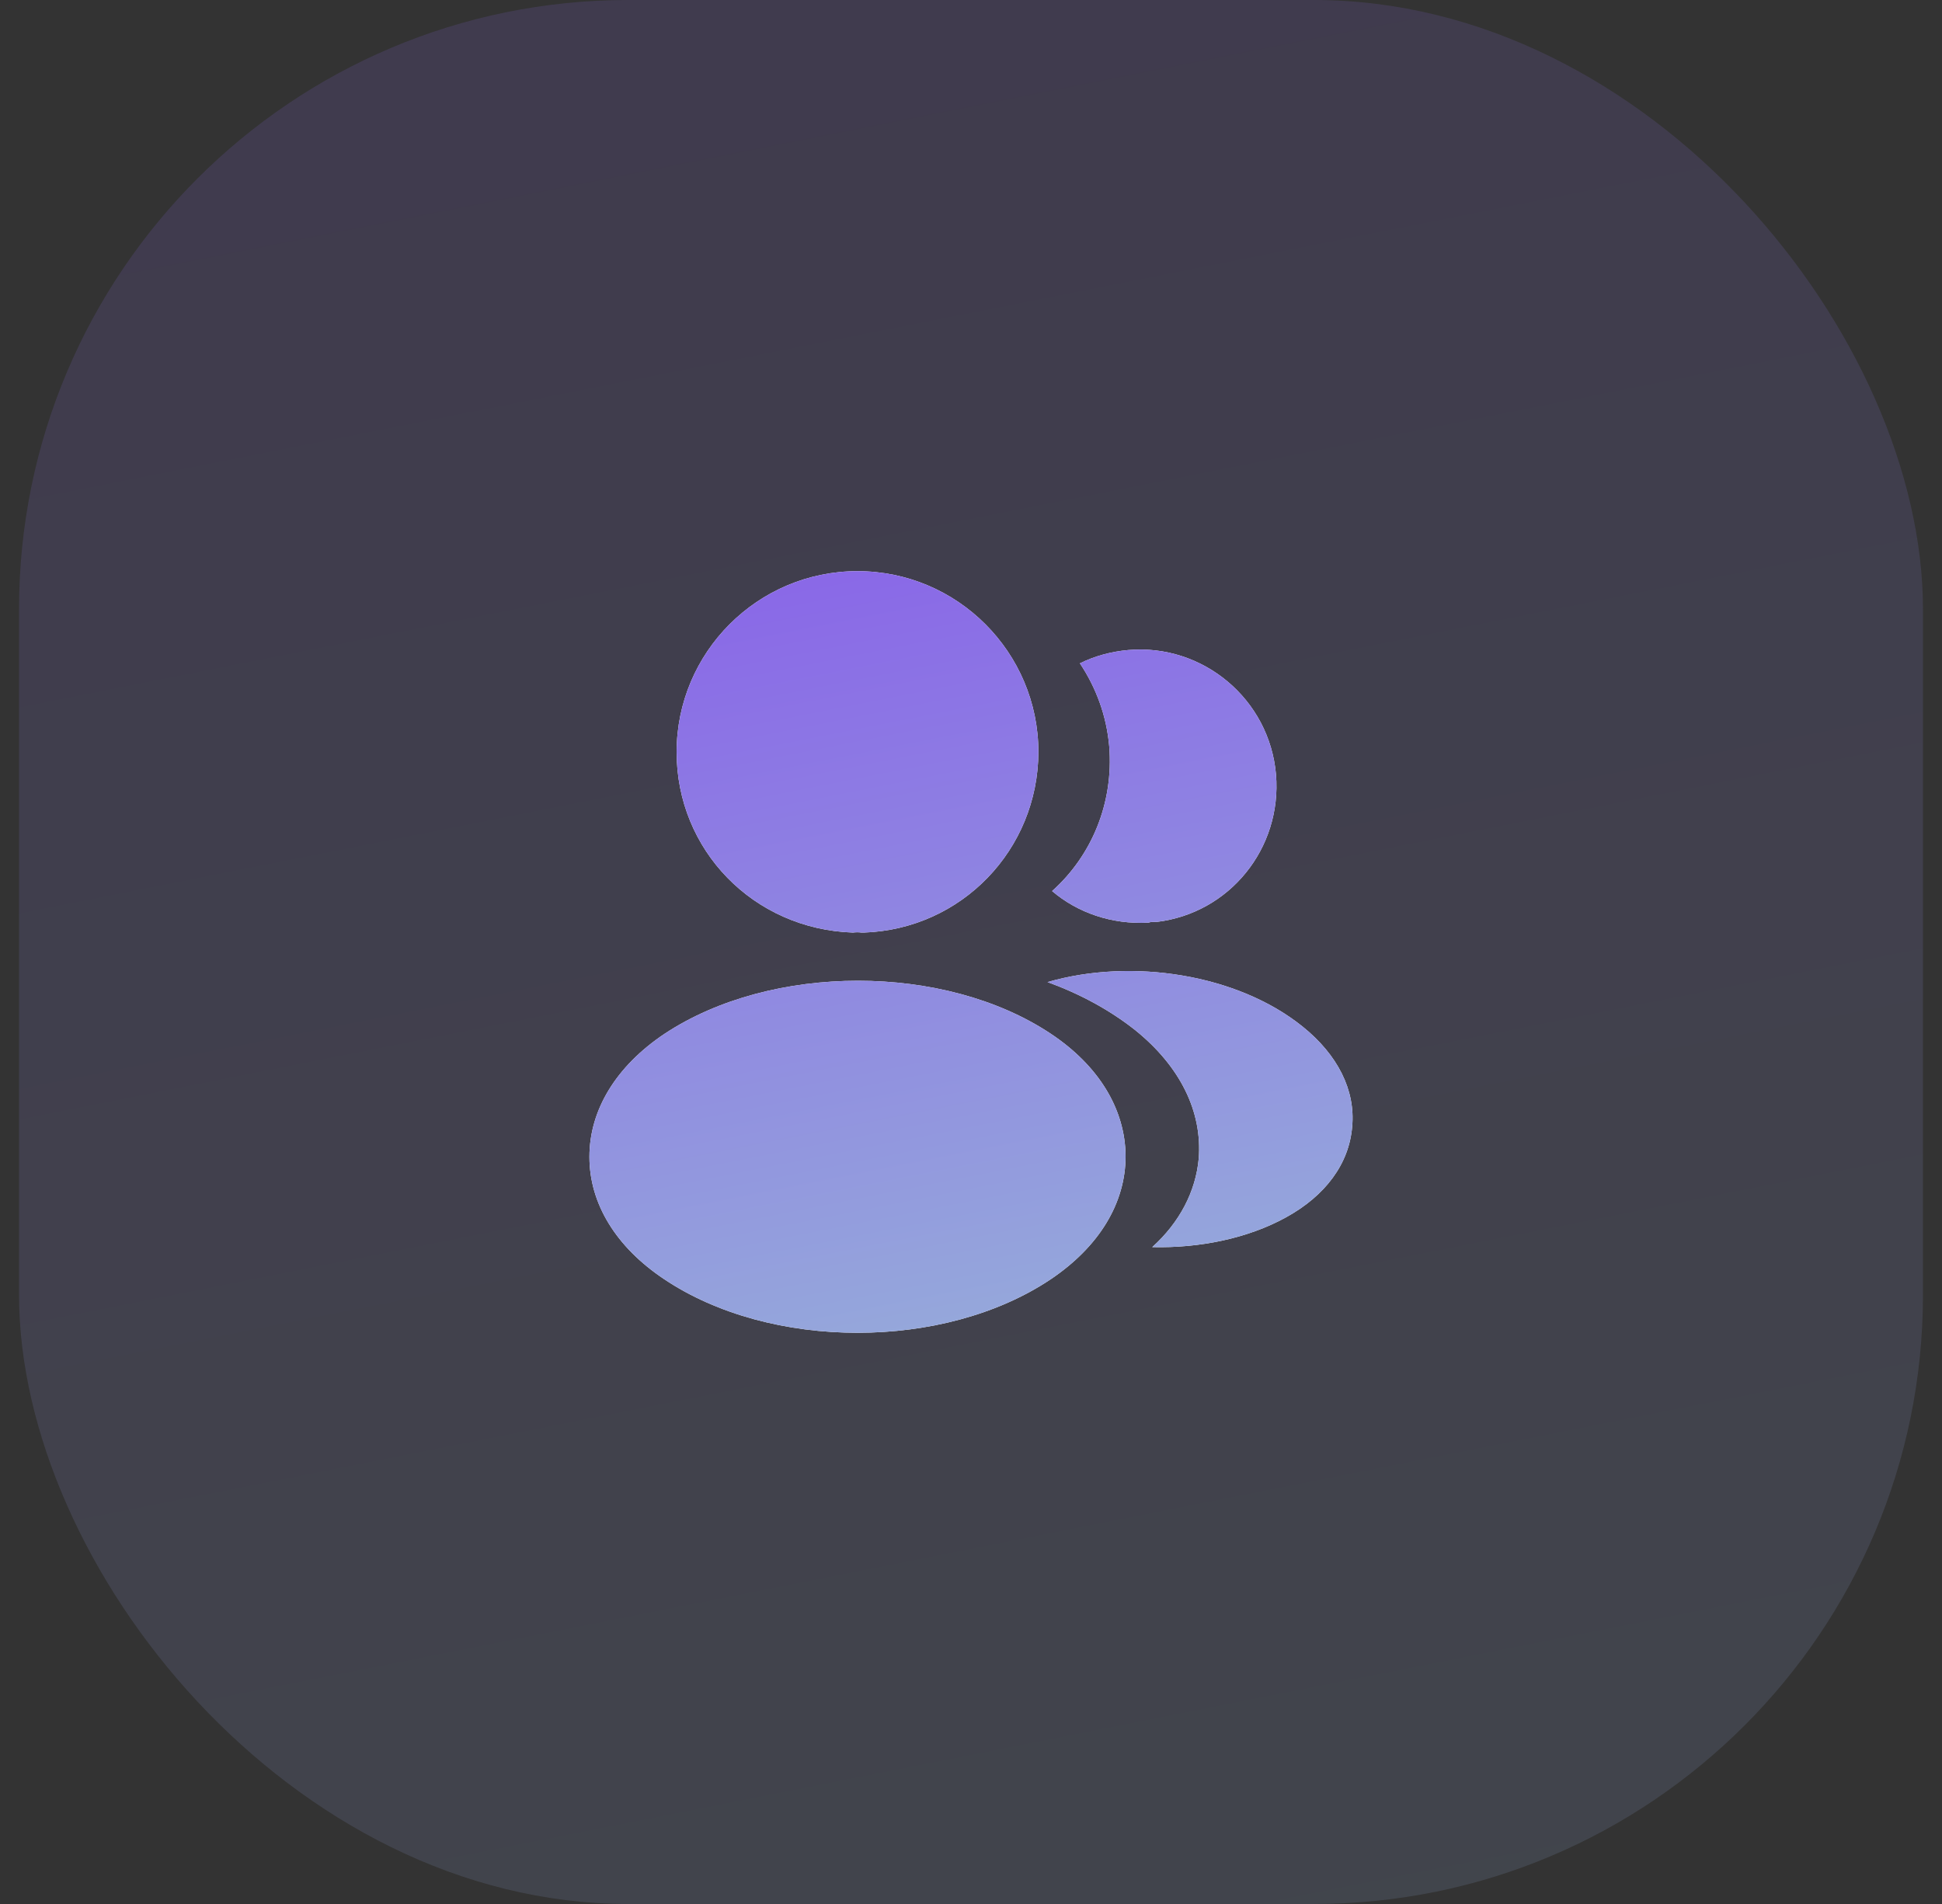
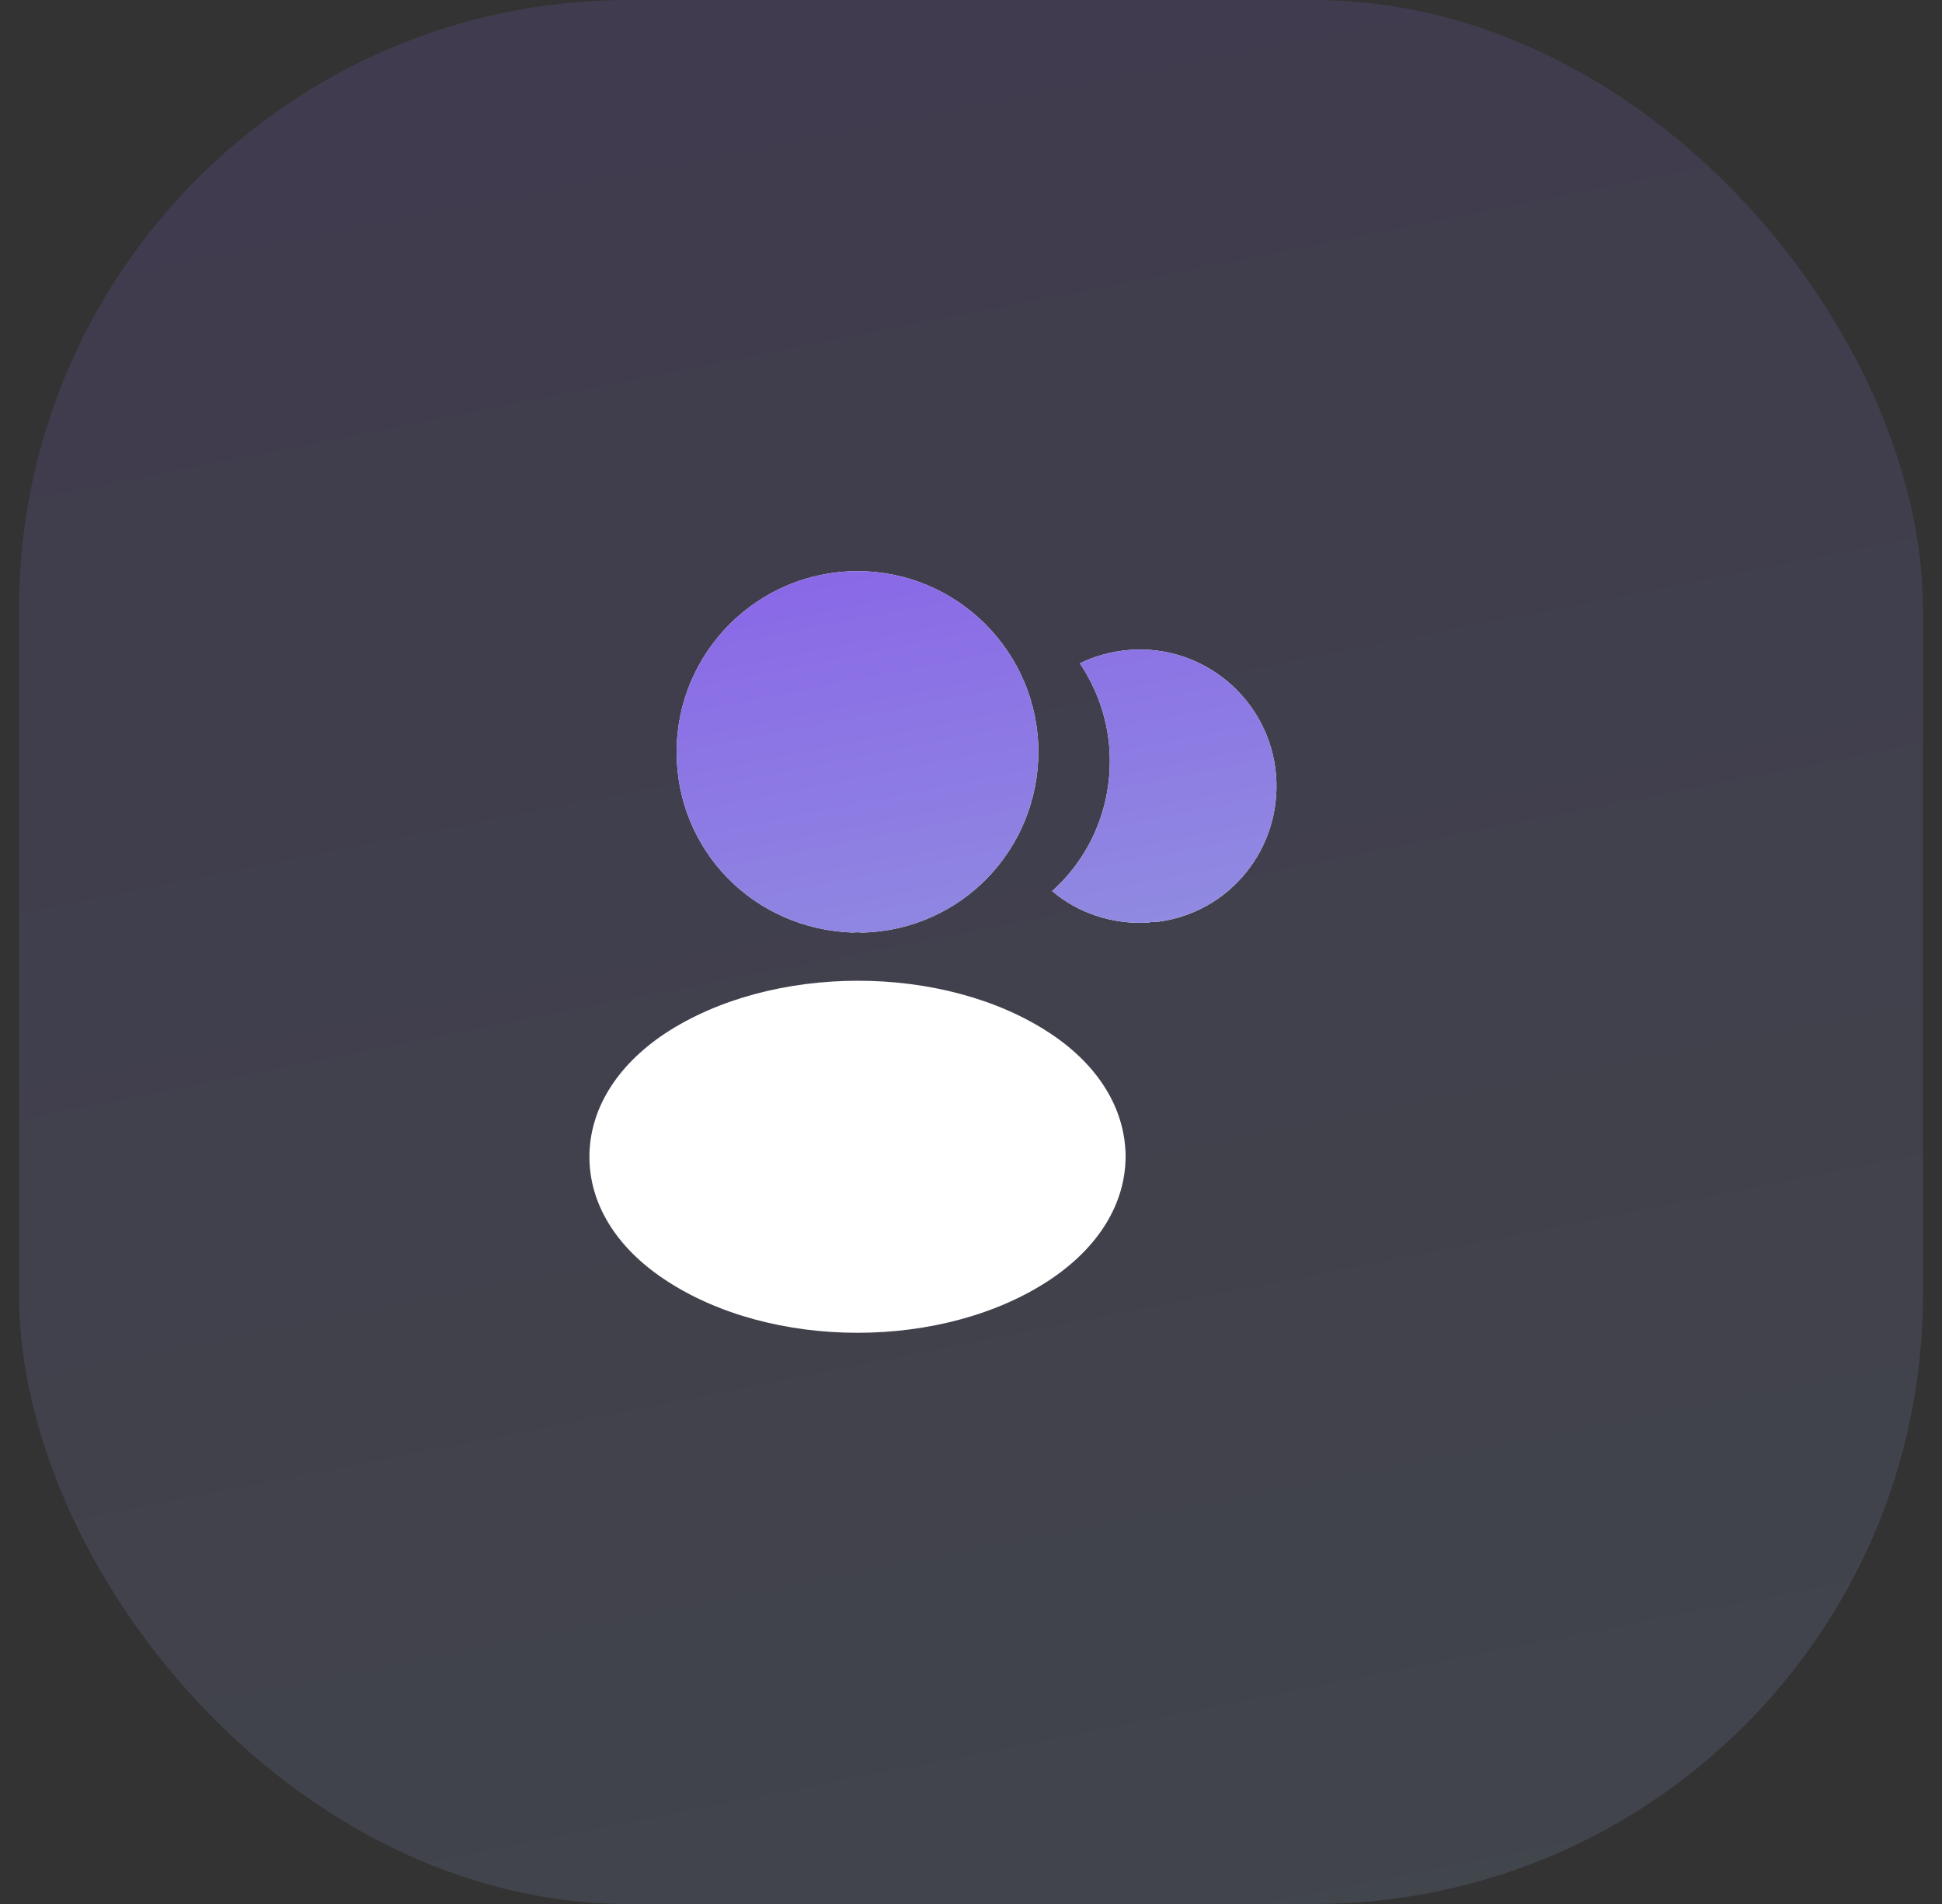
<svg xmlns="http://www.w3.org/2000/svg" width="51" height="50" viewBox="0 0 51 50" fill="none">
  <rect x="0" y="0" width="51" height="50" fill="#333333" stroke="none" />
  <rect x="0.5" width="50" height="50" rx="16" fill="url(#paint0_linear_121_2095)" fill-opacity="0.15" />
  <path d="M22.52 14.999C19.899 14.999 17.769 17.13 17.769 19.75C17.769 22.32 19.779 24.4 22.399 24.49C22.48 24.48 22.559 24.48 22.619 24.49C22.64 24.49 22.649 24.49 22.669 24.49C22.68 24.49 22.68 24.49 22.689 24.49C25.25 24.4 27.26 22.32 27.27 19.75C27.27 17.13 25.14 14.999 22.52 14.999Z" fill="white" />
  <path d="M22.52 14.999C19.899 14.999 17.769 17.13 17.769 19.75C17.769 22.32 19.779 24.4 22.399 24.49C22.48 24.48 22.559 24.48 22.619 24.49C22.64 24.49 22.649 24.49 22.669 24.49C22.68 24.49 22.68 24.49 22.689 24.49C25.25 24.4 27.26 22.32 27.27 19.75C27.27 17.13 25.14 14.999 22.52 14.999Z" fill="url(#paint1_linear_121_2095)" />
  <path d="M27.6 27.15C24.81 25.29 20.259 25.29 17.449 27.15C16.179 28 15.479 29.15 15.479 30.38C15.479 31.61 16.179 32.75 17.439 33.59C18.839 34.53 20.679 35 22.52 35C24.36 35 26.2 34.53 27.6 33.59C28.86 32.74 29.56 31.6 29.56 30.36C29.55 29.13 28.86 27.99 27.6 27.15Z" fill="white" />
-   <path d="M27.6 27.15C24.81 25.29 20.259 25.29 17.449 27.15C16.179 28 15.479 29.15 15.479 30.38C15.479 31.61 16.179 32.75 17.439 33.59C18.839 34.53 20.679 35 22.52 35C24.36 35 26.2 34.53 27.6 33.59C28.86 32.74 29.56 31.6 29.56 30.36C29.55 29.13 28.86 27.99 27.6 27.15Z" fill="url(#paint2_linear_121_2095)" />
  <path d="M33.51 20.34C33.67 22.28 32.29 23.98 30.38 24.21C30.37 24.21 30.37 24.21 30.36 24.21H30.33C30.27 24.21 30.21 24.21 30.16 24.23C29.19 24.28 28.3 23.97 27.63 23.4C28.66 22.48 29.25 21.1 29.13 19.6C29.06 18.79 28.78 18.05 28.36 17.42C28.74 17.23 29.18 17.11 29.63 17.07C31.59 16.9 33.34 18.36 33.51 20.34Z" fill="white" />
  <path d="M33.51 20.34C33.67 22.28 32.29 23.98 30.38 24.21C30.37 24.21 30.37 24.21 30.36 24.21H30.33C30.27 24.21 30.21 24.21 30.16 24.23C29.19 24.28 28.3 23.97 27.63 23.4C28.66 22.48 29.25 21.1 29.13 19.6C29.06 18.79 28.78 18.05 28.36 17.42C28.74 17.23 29.18 17.11 29.63 17.07C31.59 16.9 33.34 18.36 33.51 20.34Z" fill="url(#paint3_linear_121_2095)" />
-   <path d="M35.51 29.59C35.43 30.56 34.81 31.4 33.77 31.97C32.77 32.52 31.51 32.78 30.26 32.75C30.98 32.1 31.4 31.29 31.48 30.43C31.58 29.19 30.99 28 29.81 27.05C29.14 26.52 28.36 26.1 27.51 25.79C29.72 25.15 32.5 25.58 34.21 26.96C35.13 27.7 35.6 28.63 35.51 29.59Z" fill="white" />
-   <path d="M35.51 29.59C35.43 30.56 34.81 31.4 33.77 31.97C32.77 32.52 31.51 32.78 30.26 32.75C30.98 32.1 31.4 31.29 31.48 30.43C31.58 29.19 30.99 28 29.81 27.05C29.14 26.52 28.36 26.1 27.51 25.79C29.72 25.15 32.5 25.58 34.21 26.96C35.13 27.7 35.6 28.63 35.51 29.59Z" fill="url(#paint4_linear_121_2095)" />
  <defs>
    <linearGradient id="paint0_linear_121_2095" x1="13.493" y1="-11.859" x2="26.487" y2="53.73" gradientUnits="userSpaceOnUse">
      <stop stop-color="#8759EA" />
      <stop offset="1" stop-color="#96ADDA" />
    </linearGradient>
    <linearGradient id="paint1_linear_121_2095" x1="20.687" y1="10.256" x2="25.875" y2="36.496" gradientUnits="userSpaceOnUse">
      <stop stop-color="#8759EA" />
      <stop offset="1" stop-color="#96ADDA" />
    </linearGradient>
    <linearGradient id="paint2_linear_121_2095" x1="20.687" y1="10.256" x2="25.875" y2="36.496" gradientUnits="userSpaceOnUse">
      <stop stop-color="#8759EA" />
      <stop offset="1" stop-color="#96ADDA" />
    </linearGradient>
    <linearGradient id="paint3_linear_121_2095" x1="20.687" y1="10.256" x2="25.875" y2="36.496" gradientUnits="userSpaceOnUse">
      <stop stop-color="#8759EA" />
      <stop offset="1" stop-color="#96ADDA" />
    </linearGradient>
    <linearGradient id="paint4_linear_121_2095" x1="20.687" y1="10.256" x2="25.875" y2="36.496" gradientUnits="userSpaceOnUse">
      <stop stop-color="#8759EA" />
      <stop offset="1" stop-color="#96ADDA" />
    </linearGradient>
  </defs>
</svg>